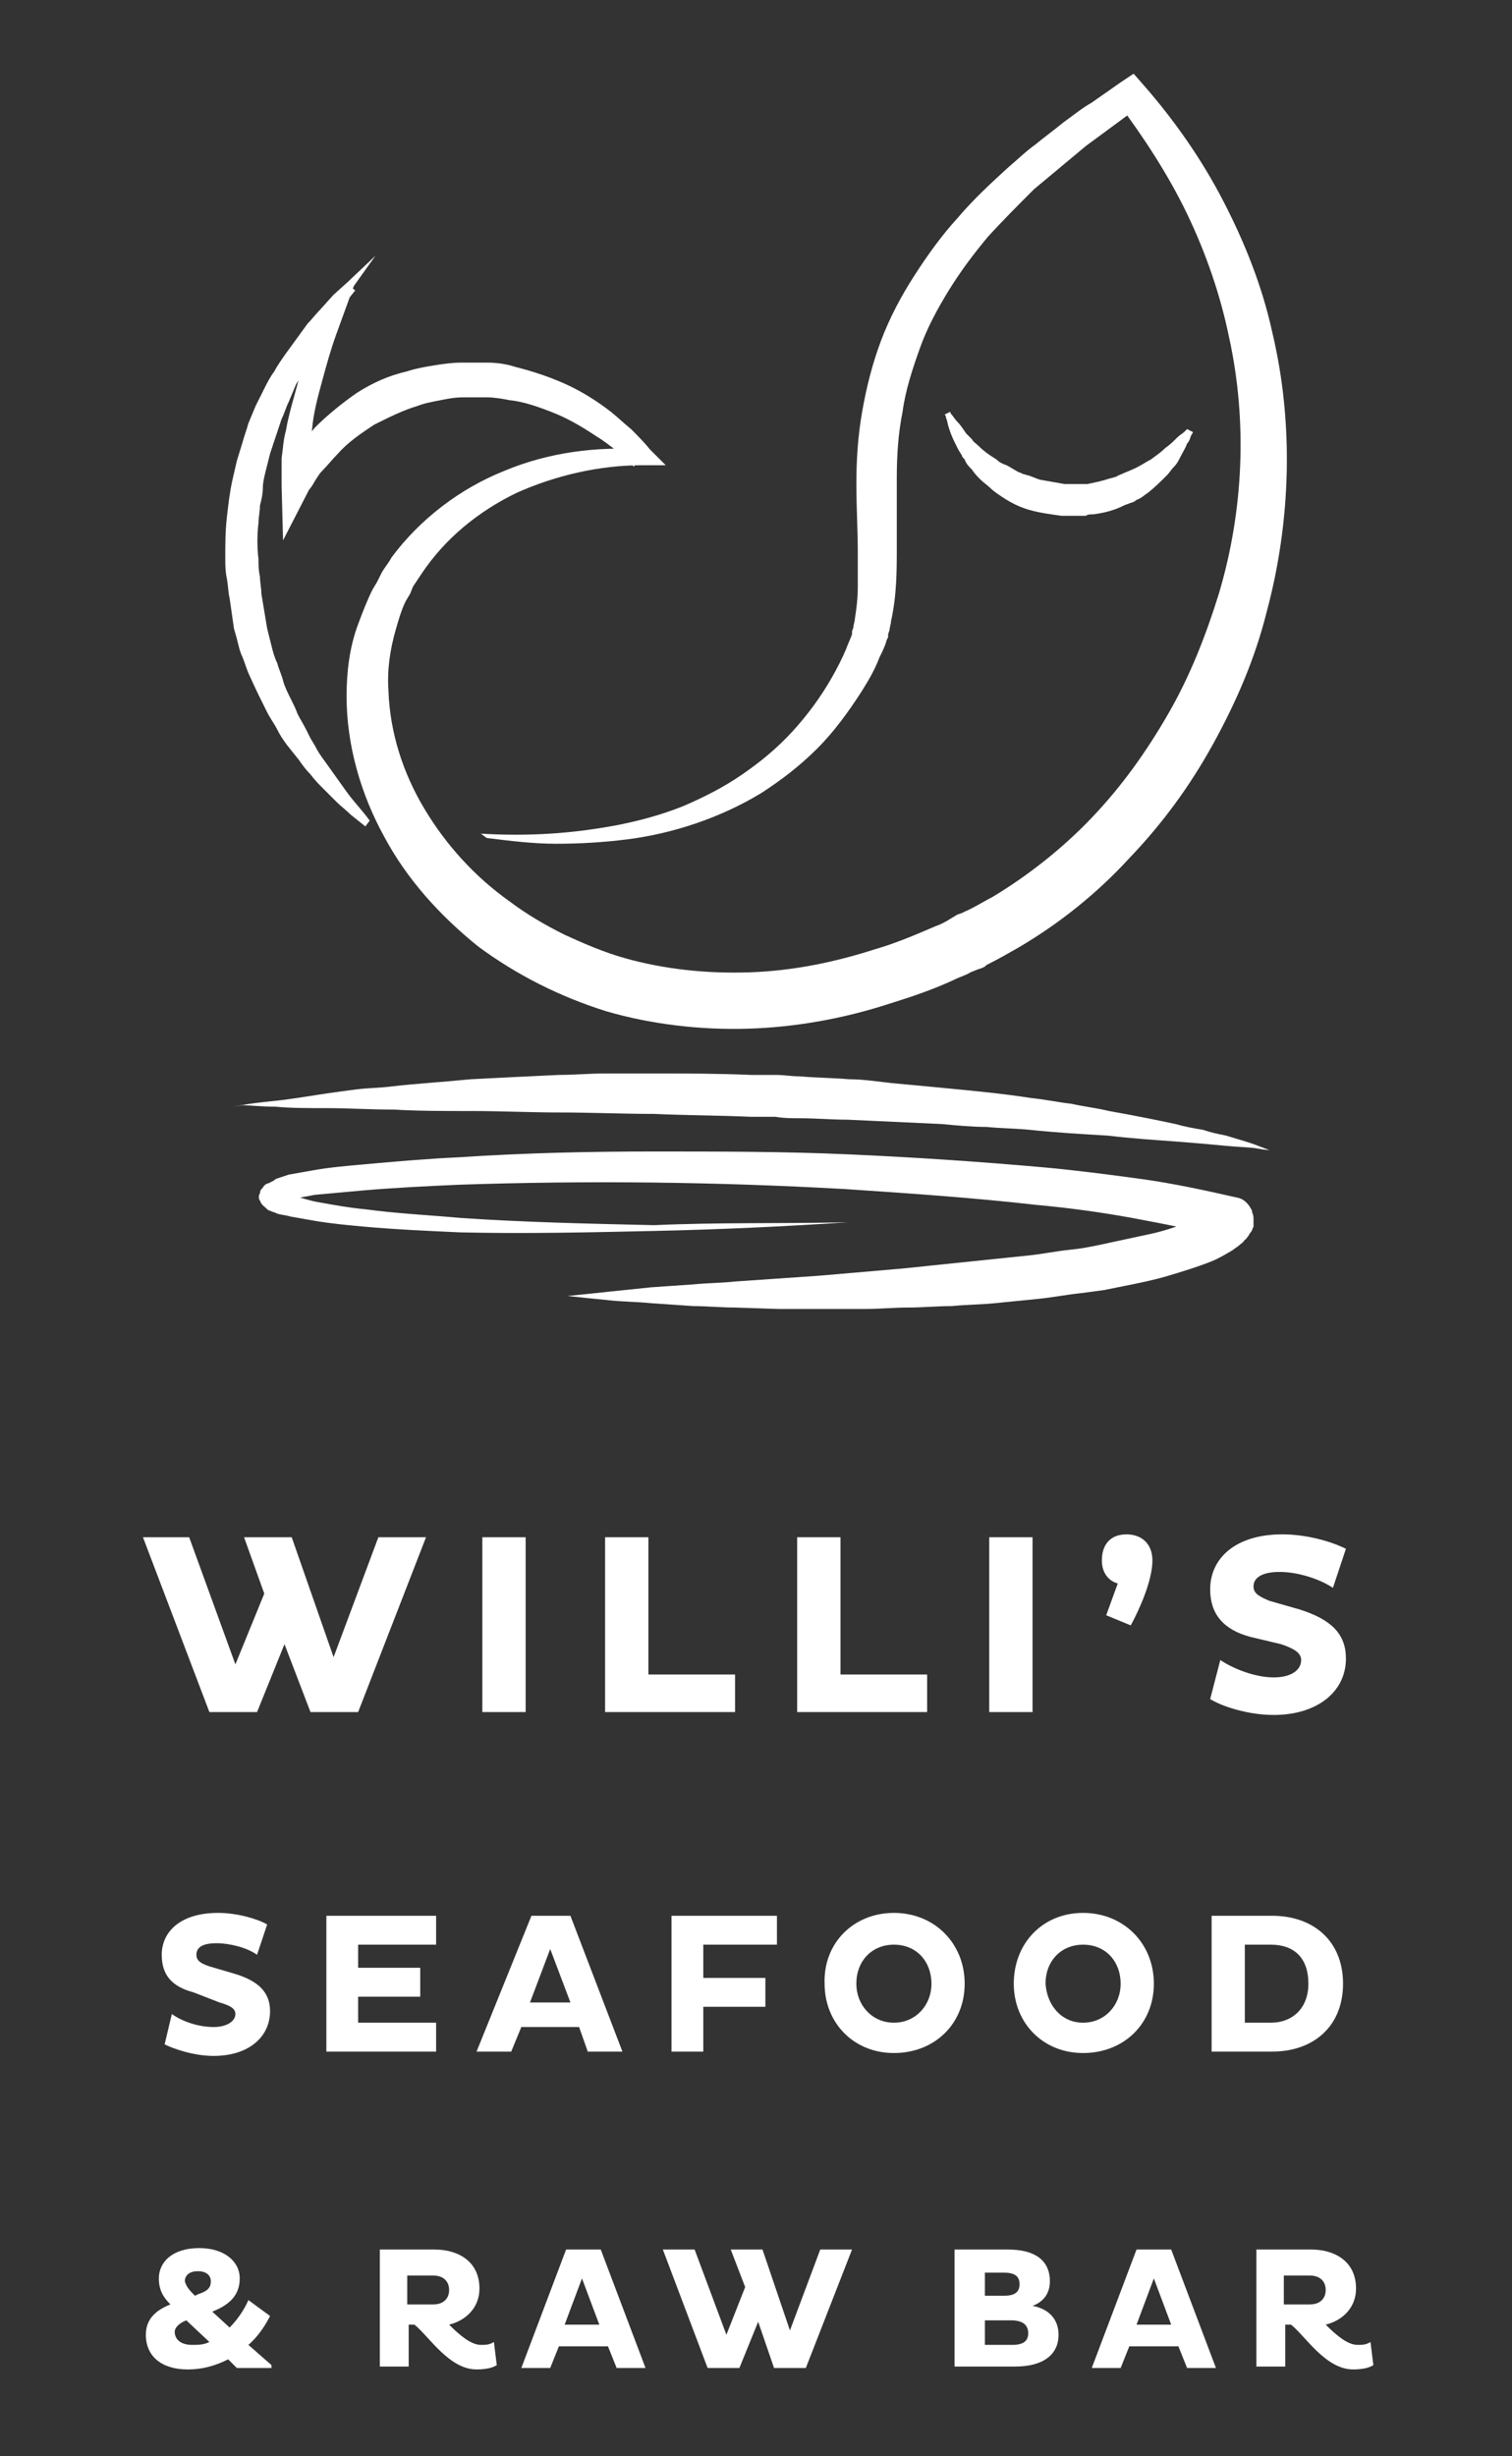
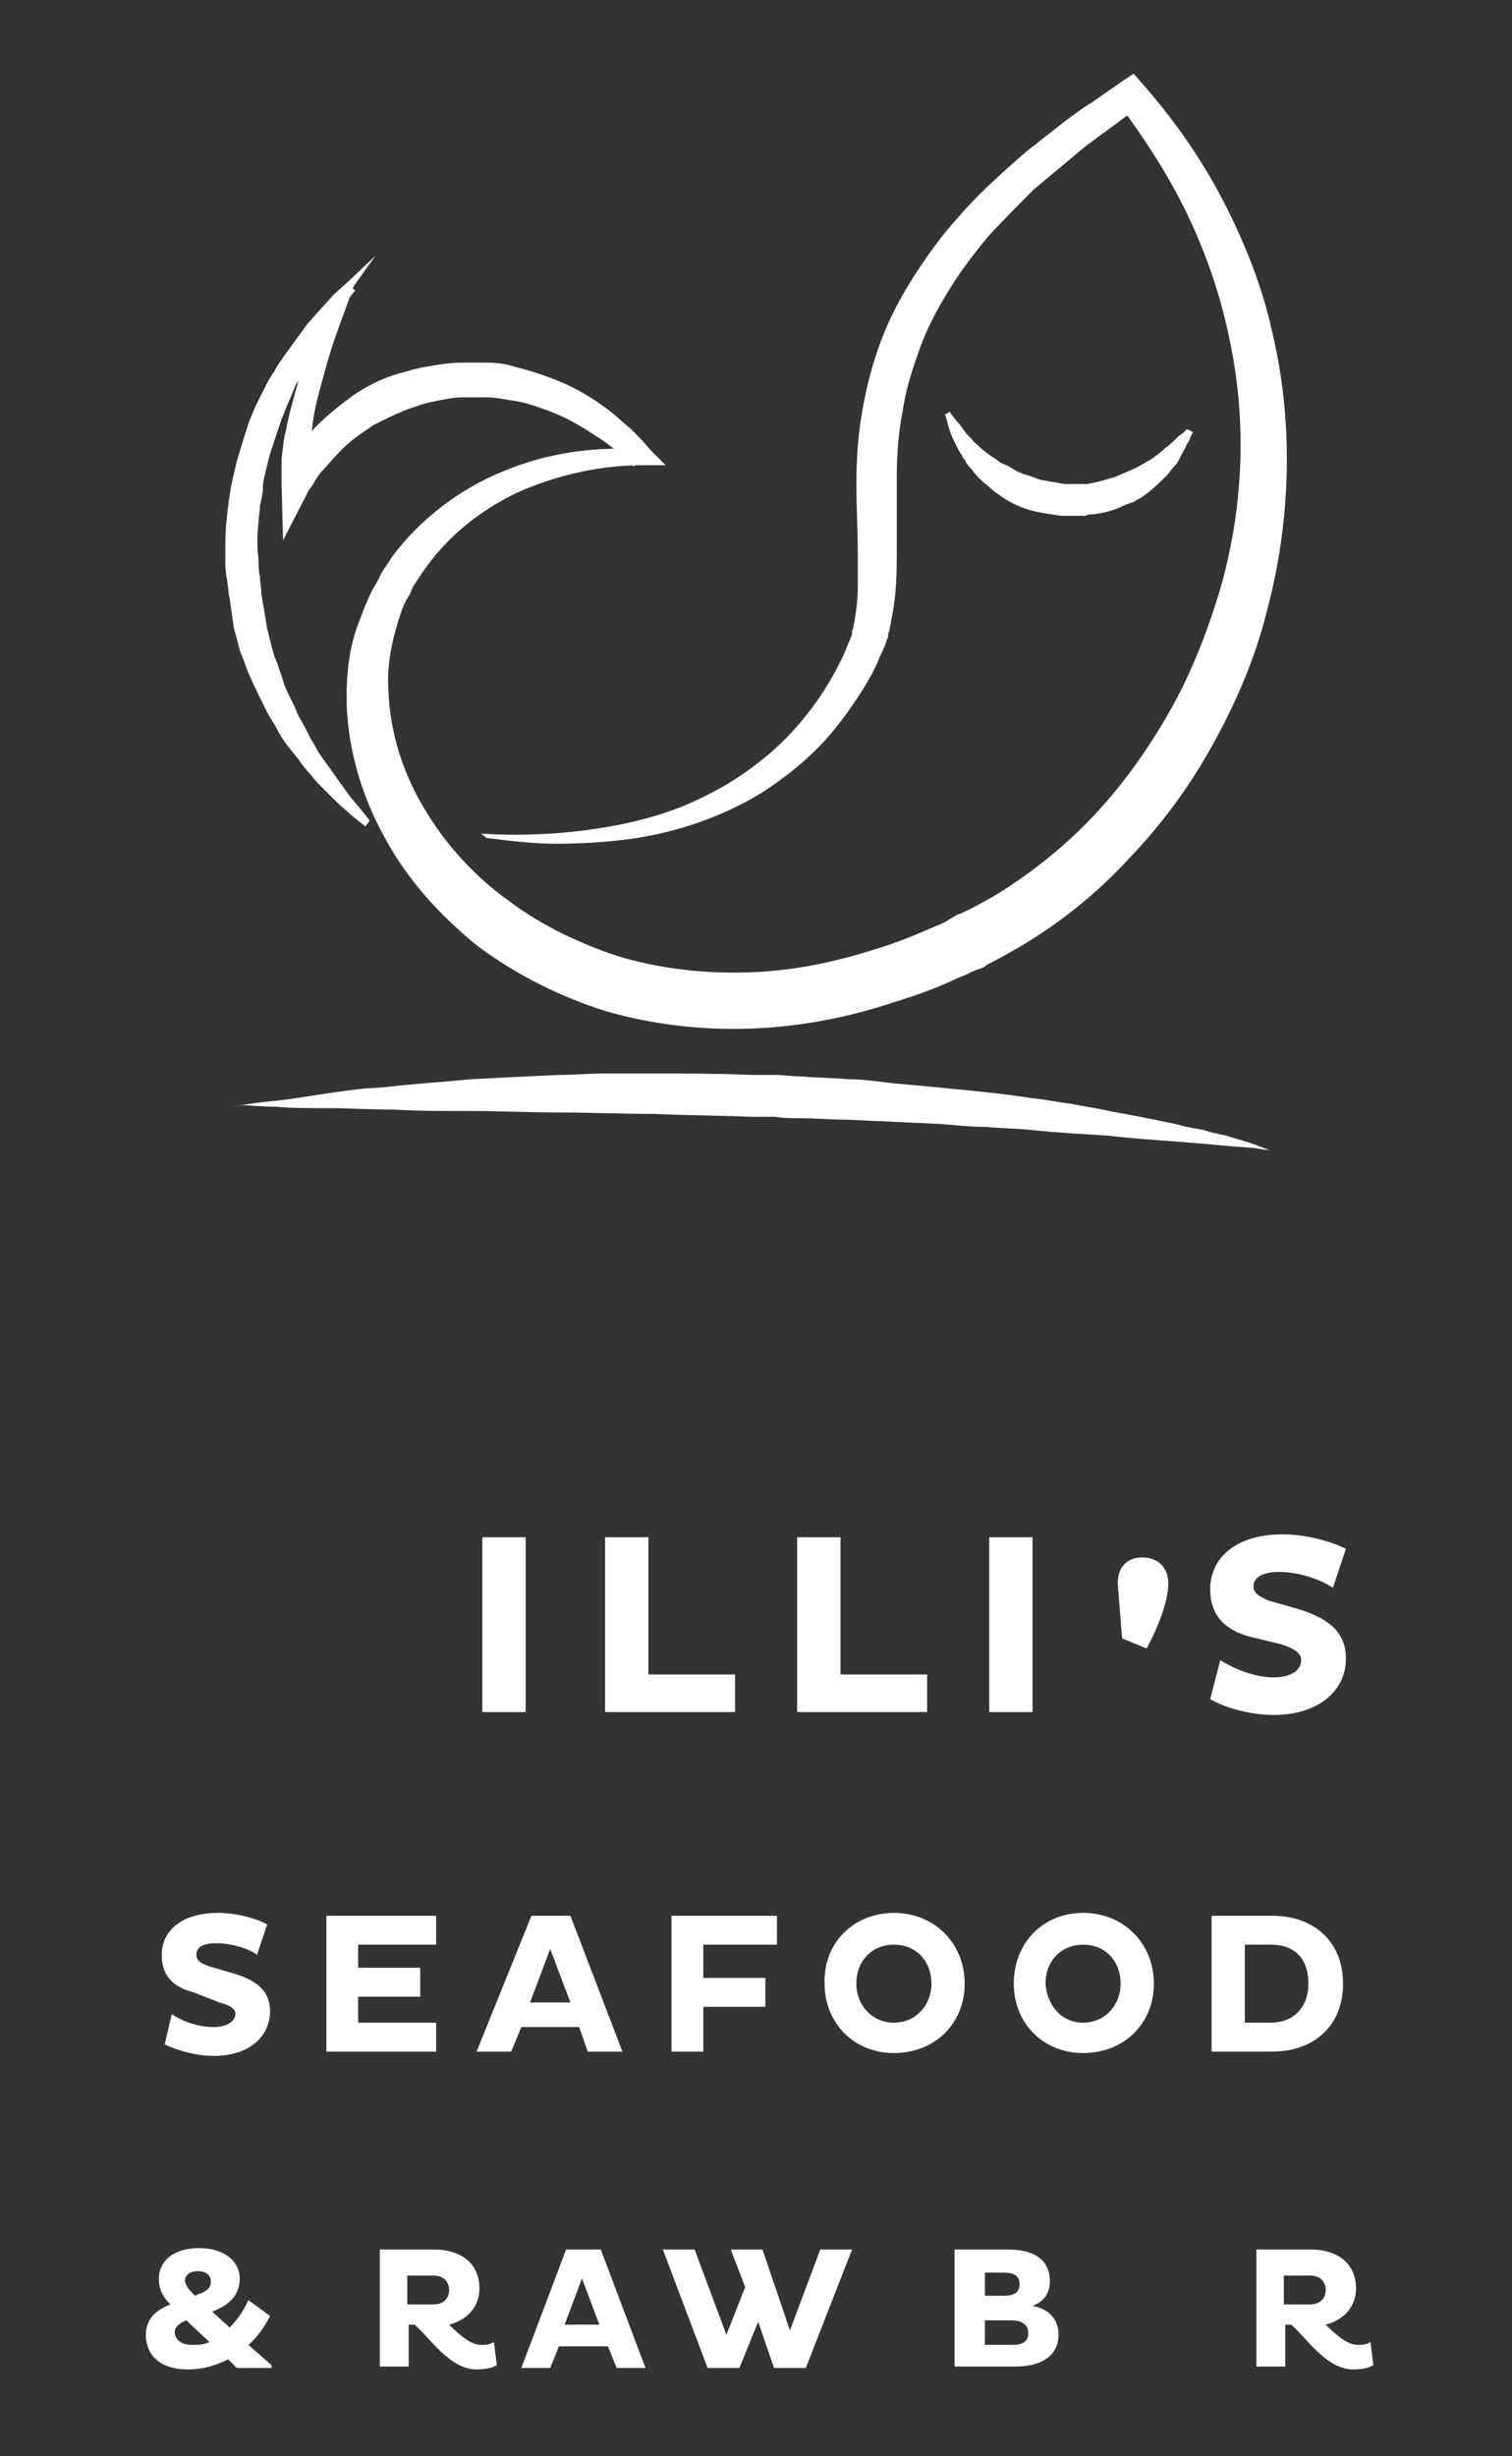
<svg xmlns="http://www.w3.org/2000/svg" version="1.1" id="Layer_1" x="0px" y="0px" viewBox="-230 312 104.7 170" style="enable-background:new -230 312 104.7 170;" xml:space="preserve">
  <rect x="-230" y="312" width="104.7" height="170" fill="#333333" stroke="none" />
  <style type="text/css">
	.st0{fill:#FFFFFF;}
</style>
  <g>
-     <path class="st0" d="M-210.3,425.8l-1.9,4.7h-3.3l-4.6-12.1h3.2l3.2,8.8l2-4.9l-1.4-3.9h3.3l2.9,8.3l3.1-8.3h3.3l-4.7,12.1h-3.3   L-210.3,425.8z" />
    <path class="st0" d="M-196.6,418.4h3v12.1h-3V418.4z" />
    <path class="st0" d="M-188.1,430.5v-12.1h3v9.5h6v2.6H-188.1z" />
    <path class="st0" d="M-174.8,430.5v-12.1h3v9.5h6v2.6H-174.8z" />
    <path class="st0" d="M-161.5,418.4h3v12.1h-3V418.4z" />
-     <path class="st0" d="M-152.6,421.6c-0.7-0.2-1.1-0.8-1.1-1.6c0-1.1,0.6-1.8,1.7-1.8c1.1,0,1.8,0.7,1.8,1.8c0,1.4-0.9,3.4-1.5,4.5   l-1.7-0.7L-152.6,421.6z" />
+     <path class="st0" d="M-152.6,421.6c0-1.1,0.6-1.8,1.7-1.8c1.1,0,1.8,0.7,1.8,1.8c0,1.4-0.9,3.4-1.5,4.5   l-1.7-0.7L-152.6,421.6z" />
    <path class="st0" d="M-143.4,425.3c-1.9-0.5-2.8-1.6-2.8-3.3c0-2.1,1.7-3.8,5-3.8c1.7,0,3.4,0.5,4.4,1l-0.9,2.7   c-0.9-0.6-2.4-1.1-3.7-1.1c-1.2,0-1.8,0.4-1.8,1c0,0.5,0.4,0.7,1.1,1l2.1,0.6c2.2,0.7,3.2,1.7,3.2,3.4c0,2.3-2,3.9-5,3.9   c-1.8,0-3.6-0.6-4.4-1.1l0.7-2.7c0.9,0.6,2.4,1.2,3.7,1.2c1.2,0,1.9-0.5,1.9-1.2c0-0.5-0.5-0.8-1.4-1.1L-143.4,425.3z" />
  </g>
  <g>
    <path class="st0" d="M-211.2,475.9h-2.4l-0.6-0.6c-0.8,0.4-1.7,0.7-2.8,0.7c-1.8,0-2.9-0.9-2.9-2.4c0-1.1,0.7-1.7,1.7-2.1   c-0.5-0.5-0.8-1-0.8-1.8c0-1.1,0.9-2.1,2.8-2.1c1.7,0,2.8,0.9,2.8,2.1c0,1.3-0.9,1.9-1.9,2.3l1.2,1.1c0.5-0.5,1-1.2,1.3-1.9   l1.5,1.1c-0.3,0.6-0.8,1.4-1.5,2l1.6,1.4V475.9z M-215.5,474.1l-1.6-1.5c-0.5,0.2-0.8,0.5-0.8,0.8c0,0.5,0.4,0.9,1.2,0.9   C-216.3,474.3-215.9,474.3-215.5,474.1z M-216.5,470.9l0.2-0.1c0.6-0.2,0.9-0.4,0.9-0.9c0-0.4-0.3-0.7-0.9-0.7s-0.9,0.3-0.9,0.7   C-217.1,470.3-216.8,470.6-216.5,470.9z" />
    <path class="st0" d="M-203.8,467.7h3.9c1.6,0,3.1,0.8,3.1,2.7c0,1.3-0.9,2.2-2.1,2.5c0.7,0.7,1.5,1.4,2.2,1.4c0.3,0,0.6,0,0.9-0.2   l0.2,1.6c-0.3,0.2-0.8,0.3-1.4,0.3c-1.9,0-3.3-2.3-4.3-3.1h-0.4v2.9h-2V467.7z M-201.8,469.5v2h1.8c0.7,0,1.1-0.4,1.1-1   c0-0.6-0.4-1-1.1-1H-201.8z" />
    <path class="st0" d="M-190.8,467.7h2.4l3.1,8.2h-2l-0.6-1.5h-3.4l-0.6,1.5h-2L-190.8,467.7z M-190.9,472.9h2.4l-1.2-3.2   L-190.9,472.9z" />
    <path class="st0" d="M-177.5,472.7l-1.3,3.2h-2.2l-3.1-8.2h2.2l2.2,5.9l1.3-3.3l-1-2.6h2.2l1.9,5.6l2.1-5.6h2.2l-3.2,8.2h-2.2   L-177.5,472.7z" />
    <path class="st0" d="M-163.8,467.7h3.6c1.8,0,2.9,0.7,2.9,2.2c0,0.8-0.4,1.4-1.2,1.7c1.1,0.2,1.8,0.9,1.8,2c0,1.4-1.1,2.2-3,2.2   h-4.2V467.7z M-160.5,470.9c0.7,0,1.1-0.2,1.1-0.8c0-0.6-0.4-0.8-1.1-0.8h-1.3v1.6H-160.5z M-159.9,474.3c0.8,0,1.1-0.3,1.1-0.8   c0-0.6-0.4-0.9-1.2-0.9h-1.8v1.7H-159.9z" />
-     <path class="st0" d="M-151.3,467.7h2.4l3.1,8.2h-2l-0.6-1.5h-3.4l-0.6,1.5h-2L-151.3,467.7z M-151.3,472.9h2.4l-1.2-3.2   L-151.3,472.9z" />
    <path class="st0" d="M-143.1,467.7h3.9c1.6,0,3.1,0.8,3.1,2.7c0,1.3-0.9,2.2-2.1,2.5c0.7,0.7,1.5,1.4,2.2,1.4c0.3,0,0.6,0,0.9-0.2   l0.2,1.6c-0.3,0.2-0.8,0.3-1.4,0.3c-1.9,0-3.3-2.3-4.3-3.1h-0.4v2.9h-2V467.7z M-141.1,469.5v2h1.8c0.7,0,1.1-0.4,1.1-1   c0-0.6-0.4-1-1.1-1H-141.1z" />
  </g>
  <g>
    <path class="st0" d="M-216.6,449.9c-1.5-0.4-2.2-1.2-2.2-2.6c0-1.6,1.3-2.9,3.9-2.9c1.3,0,2.7,0.4,3.4,0.8l-0.7,2.1   c-0.7-0.5-1.9-0.8-2.8-0.8c-1,0-1.4,0.3-1.4,0.8c0,0.4,0.3,0.6,0.9,0.8l1.7,0.5c1.7,0.5,2.5,1.3,2.5,2.6c0,1.8-1.5,3.1-3.9,3.1   c-1.4,0-2.8-0.5-3.4-0.8l0.5-2.1c0.7,0.5,1.8,0.9,2.9,0.9c0.9,0,1.5-0.4,1.5-0.9c0-0.4-0.4-0.6-1.1-0.8L-216.6,449.9z" />
    <path class="st0" d="M-207.4,454v-9.4h7.6v2h-5.4v1.6h4.3v2h-4.3v1.8h5.4v2H-207.4z" />
    <path class="st0" d="M-193.2,444.6h2.7l3.6,9.4h-2.4l-0.6-1.7h-4l-0.7,1.7h-2.4L-193.2,444.6z M-193.3,450.6h2.8l-1.4-3.7   L-193.3,450.6z" />
    <path class="st0" d="M-181.3,450.9v3.1h-2.2v-9.4h7.3v2h-5.1v2.3h4.3v2H-181.3z" />
    <path class="st0" d="M-168.1,444.4c2.8,0,4.9,2.1,4.9,4.9c0,2.8-2.1,4.8-4.9,4.8c-2.8,0-4.8-2.1-4.8-4.8   C-173,446.5-170.9,444.4-168.1,444.4z M-168.1,452c1.5,0,2.6-1.2,2.6-2.7c0-1.5-1-2.7-2.6-2.7c-1.5,0-2.6,1.1-2.6,2.7   C-170.7,450.8-169.6,452-168.1,452z" />
    <path class="st0" d="M-155,444.4c2.8,0,4.9,2.1,4.9,4.9c0,2.8-2.1,4.8-4.9,4.8c-2.8,0-4.8-2.1-4.8-4.8   C-159.8,446.5-157.8,444.4-155,444.4z M-155,452c1.5,0,2.6-1.2,2.6-2.7c0-1.5-1-2.7-2.6-2.7c-1.5,0-2.6,1.1-2.6,2.7   C-157.5,450.8-156.5,452-155,452z" />
    <path class="st0" d="M-146.1,444.6h4.2c2.8,0,4.9,1.7,4.9,4.7c0,3-2.1,4.7-4.9,4.7h-4.2V444.6z M-143.8,446.6v5.4h1.8   c1.5,0,2.6-1,2.6-2.7c0-1.8-1-2.7-2.6-2.7H-143.8z" />
  </g>
  <line class="st0" x1="-219.5" y1="438.3" x2="-134.3" y2="438.3" />
  <line class="st0" x1="-219.5" y1="461.3" x2="-134.3" y2="461.3" />
  <path class="st0" d="M-196.7,369.7c1.6,0.1,3.2,0.1,4.8,0c1.6-0.1,3.1-0.3,4.7-0.6c1.5-0.3,3-0.7,4.5-1.3c1.4-0.6,2.8-1.3,4.1-2.2  c1.3-0.9,2.4-1.8,3.5-3c1-1.1,1.9-2.3,2.7-3.7c0.4-0.7,0.7-1.3,1-2c0.1-0.3,0.3-0.7,0.4-1l0-0.1l0-0.1c0,0,0,0,0,0l0,0l0,0l0.1-0.3  c0-0.2,0.1-0.4,0.1-0.6c0.1-0.6,0.2-1.4,0.2-2.2c0-0.8,0-1.5,0-2.3c0-1.6-0.1-3.2-0.1-4.8c0-1.6,0.1-3.3,0.4-5  c0.3-1.7,0.7-3.3,1.3-4.9c0.6-1.6,1.4-3.1,2.3-4.5c0.9-1.4,1.9-2.8,3-4c1.1-1.3,2.3-2.4,3.5-3.5c0.6-0.5,1.2-1.1,1.9-1.6  c0.6-0.5,1.3-1,1.9-1.5c0.7-0.5,1.3-1,2-1.4l2-1.4l0.9-0.6l0.7,0.8l0,0c2.1,2.4,4,5.1,5.5,8c1.5,2.9,2.7,5.9,3.4,9.1  c1.5,6.3,1.3,13.1-0.4,19.4c-0.8,3.2-2.1,6.2-3.7,9.1c-1.6,2.9-3.5,5.5-5.8,7.9c-2.2,2.4-4.8,4.5-7.7,6.2c-0.7,0.4-1.4,0.8-2.2,1.2  l-0.1,0.1l-0.2,0.1l-0.3,0.1l-0.5,0.2c-0.3,0.2-0.7,0.3-1.1,0.5c-1.5,0.7-3,1.2-4.6,1.7c-3.1,1-6.4,1.6-9.7,1.7  c-3.3,0.1-6.7-0.3-9.8-1.2c-3.2-1-6.2-2.5-8.9-4.5c-2.6-2.1-4.9-4.6-6.5-7.6c-1.6-2.9-2.6-6.3-2.6-9.7c0-1.7,0.2-3.4,0.8-5  c0.3-0.8,0.6-1.6,1-2.4l0.3-0.5l0.3-0.6c0.2-0.4,0.5-0.7,0.7-1.1c2-2.7,4.8-4.8,7.8-6c3.1-1.3,6.4-1.7,9.6-1.5l-0.6,1.2l0,0  c-0.4-0.4-0.8-0.7-1.2-1.1c-0.4-0.3-0.9-0.7-1.4-1c-0.9-0.6-1.9-1.2-2.9-1.6c-1-0.4-2.1-0.8-3.1-0.9c-0.5-0.1-1.1-0.2-1.6-0.2  c-0.5,0-1.1,0-1.6,0c-0.6,0-1.1,0.1-1.6,0.2c-0.5,0.1-1.1,0.2-1.6,0.4c-1,0.3-2,0.8-3,1.3c-0.9,0.6-1.8,1.2-2.5,2  c-0.4,0.4-0.7,0.8-1.1,1.2c-0.2,0.2-0.3,0.4-0.5,0.7c-0.1,0.2-0.3,0.5-0.4,0.6l-1.8,3.5l-0.1-3.8c0-0.6,0-1.3,0-1.9  c0.1-0.6,0.1-1.2,0.3-1.9c0.2-1.2,0.6-2.4,0.9-3.6c0.2-0.6,0.4-1.1,0.7-1.7c0.2-0.6,0.5-1.1,0.8-1.6c0.6-1.1,1.2-2.1,2-3.1l0,0  l0.4,0.3l-0.8,1l-0.7,1.1l-0.7,1.1c-0.2,0.4-0.4,0.7-0.7,1.1l-0.6,1.1c-0.2,0.4-0.4,0.8-0.6,1.1l-0.5,1.2c-0.2,0.4-0.3,0.8-0.5,1.2  l-0.4,1.2l-0.4,1.2l-0.3,1.2c-0.1,0.4-0.2,0.8-0.2,1.2c0,0.4-0.1,0.8-0.2,1.2c0,0.4-0.1,0.8-0.1,1.2c-0.1,0.8-0.1,1.7,0,2.5  c0,0.4,0,0.8,0.1,1.2c0,0.4,0.1,0.8,0.1,1.2l0.1,0.6l0.1,0.6l0.1,0.6l0.1,0.6c0.1,0.4,0.2,0.8,0.3,1.2c0.1,0.4,0.2,0.8,0.4,1.2  c0.1,0.4,0.3,0.8,0.4,1.2c0.1,0.4,0.3,0.8,0.5,1.2c0.2,0.4,0.4,0.8,0.5,1.1c0.2,0.4,0.4,0.7,0.6,1.1l0.3,0.6l0.3,0.5  c0.2,0.4,0.4,0.7,0.7,1.1c0.5,0.7,1,1.4,1.5,2.1c0.5,0.7,1.1,1.3,1.6,2l-0.3,0.4l-1-0.8c-0.3-0.3-0.7-0.6-1-0.9  c-0.3-0.3-0.6-0.6-0.9-0.9c-0.3-0.3-0.6-0.6-0.9-1c-0.3-0.3-0.6-0.7-0.8-1l-0.4-0.5l-0.4-0.5c-0.3-0.4-0.5-0.7-0.7-1.1  c-0.2-0.4-0.5-0.8-0.7-1.2c-0.4-0.8-0.8-1.6-1.2-2.5c-0.2-0.4-0.3-0.8-0.5-1.3c-0.2-0.4-0.3-0.9-0.4-1.3l-0.2-0.7l-0.1-0.7l-0.1-0.7  l-0.1-0.7c-0.1-0.4-0.1-0.9-0.2-1.4c-0.1-0.5-0.1-0.9-0.1-1.4c0-0.9,0-1.8,0.1-2.7c0.1-0.9,0.2-1.8,0.4-2.7c0.1-0.4,0.2-0.9,0.3-1.3  l0.4-1.3c0.1-0.4,0.3-0.9,0.4-1.3l0.5-1.2c0.2-0.4,0.4-0.8,0.6-1.2c0.2-0.4,0.4-0.8,0.7-1.2c0.2-0.4,0.5-0.8,0.7-1.1  c0.3-0.4,0.5-0.7,0.8-1.1c0.3-0.4,0.5-0.7,0.8-1.1c0.3-0.3,0.6-0.7,0.9-1l0.9-1l1-0.9l1.9-1.8l-1.5,2.1l0,0  c-0.4,1.1-0.8,2.2-1.2,3.3c-0.4,1.1-0.7,2.2-1,3.3c-0.3,1.1-0.6,2.2-0.7,3.4c-0.1,0.6-0.1,1.1-0.1,1.7c0,0.6,0,1.1,0,1.7l-1.9-0.4  c0.2-0.4,0.3-0.6,0.5-0.9c0.2-0.3,0.3-0.5,0.5-0.8c0.4-0.5,0.8-1,1.2-1.5c0.9-0.9,1.9-1.7,2.9-2.4c1.1-0.7,2.2-1.2,3.5-1.5  c0.6-0.2,1.2-0.3,1.8-0.4c0.6-0.1,1.3-0.2,1.9-0.2c0.6,0,1.3,0,1.9,0c0.6,0,1.3,0.1,1.9,0.3c1.2,0.3,2.4,0.7,3.5,1.2  c1.1,0.5,2.2,1.2,3.1,1.9c0.5,0.4,0.9,0.8,1.4,1.2c0.4,0.4,0.9,0.9,1.3,1.4l0,0l1.1,1.1l-1.6,0c-3,0-6,0.7-8.7,1.9  c-2.7,1.3-5,3.2-6.6,5.6c-0.2,0.3-0.4,0.6-0.6,0.9l-0.2,0.5l-0.3,0.5c-0.3,0.6-0.5,1.3-0.7,2c-0.4,1.4-0.6,2.8-0.5,4.2  c0.1,2.9,1,5.7,2.5,8.2c1.5,2.5,3.5,4.7,5.9,6.4c1.2,0.9,2.4,1.6,3.8,2.3c1.3,0.6,2.7,1.2,4.1,1.6c2.8,0.8,5.8,1.1,8.7,1  c3-0.1,5.9-0.7,8.7-1.6c1.4-0.4,2.8-1,4.2-1.6c0.3-0.1,0.7-0.3,1-0.5l0.5-0.3l0.3-0.1l0.2-0.1c0.7-0.3,1.3-0.7,1.9-1  c2.5-1.5,4.9-3.4,6.9-5.5c2.1-2.2,3.8-4.6,5.3-7.2c1.5-2.6,2.6-5.4,3.5-8.3c1.7-5.7,2-11.9,0.7-17.8c-0.6-2.9-1.6-5.8-2.9-8.5  c-1.3-2.7-3-5.3-4.8-7.7l0,0l1.6,0.2l-1.9,1.4l-1.9,1.4c-0.6,0.5-1.2,1-1.8,1.5c-0.6,0.5-1.2,1-1.8,1.5c-1.1,1.1-2.2,2.2-3.2,3.3  c-1,1.2-1.9,2.4-2.7,3.7c-0.8,1.3-1.5,2.6-2,4c-0.5,1.4-1,2.9-1.2,4.4c-0.3,1.5-0.4,3-0.4,4.6c0,1.6,0,3.1,0,4.8  c0,1.6,0,3.3-0.4,5.1c0,0.2-0.1,0.4-0.1,0.6l-0.1,0.3l0,0.1l0,0.1l-0.1,0.2c-0.1,0.4-0.3,0.8-0.5,1.2c-0.3,0.8-0.7,1.5-1.2,2.3  c-0.9,1.4-1.9,2.8-3.1,4c-1.2,1.2-2.5,2.2-3.9,3.1c-2.8,1.7-6.1,2.8-9.3,3.2c-1.6,0.2-3.2,0.3-4.9,0.3c-1.6,0-3.2-0.2-4.8-0.4  L-196.7,369.7z" />
  <path class="st0" d="M-164.2,340.5c0,0,0,0.1,0.1,0.2c0.1,0.1,0.2,0.3,0.4,0.5c0.2,0.2,0.4,0.5,0.6,0.8c0.1,0.1,0.3,0.3,0.4,0.4  c0.1,0.2,0.3,0.3,0.5,0.5c0.3,0.3,0.7,0.6,1.2,0.9c0.2,0.2,0.4,0.3,0.7,0.4c0.2,0.1,0.5,0.3,0.7,0.4c0.1,0.1,0.3,0.1,0.4,0.2  c0.1,0,0.3,0.1,0.4,0.1c0.3,0.1,0.5,0.2,0.8,0.3c0.6,0.1,1.1,0.2,1.7,0.3c0.1,0,0.3,0,0.4,0l0.2,0l0.1,0l0,0l0,0c0,0-0.1,0-0.1,0  l0,0l0.1,0l0.5,0c0.2,0,0.3,0,0.4,0c0.5-0.1,1-0.2,1.6-0.4c0.1,0,0.3-0.1,0.4-0.1c0.1-0.1,0.2-0.1,0.4-0.2c0.2-0.1,0.5-0.2,0.7-0.3  c0.5-0.2,0.9-0.5,1.3-0.7c0.4-0.3,0.7-0.5,1-0.8c0.3-0.2,0.6-0.5,0.8-0.7c0.2-0.2,0.4-0.3,0.5-0.4c0.1-0.1,0.2-0.2,0.2-0.2l0.4,0.2  c0,0,0,0.1-0.1,0.2c-0.1,0.2-0.1,0.4-0.3,0.6c-0.1,0.3-0.3,0.6-0.5,1c-0.1,0.2-0.2,0.4-0.4,0.6c-0.2,0.2-0.3,0.4-0.5,0.6  c-0.4,0.4-0.8,0.8-1.3,1.2c-0.3,0.2-0.5,0.4-0.8,0.5c-0.1,0.1-0.3,0.2-0.4,0.2c-0.2,0.1-0.3,0.1-0.5,0.2c-0.6,0.3-1.3,0.5-2.1,0.6  c-0.2,0-0.4,0-0.5,0.1l-0.5,0l-0.1,0l-0.1,0l0,0l0,0l-0.1,0l-0.3,0c-0.2,0-0.4,0-0.6,0c-0.7-0.1-1.5-0.2-2.2-0.4  c-0.7-0.2-1.3-0.5-1.9-0.9c-0.3-0.2-0.6-0.4-0.8-0.6c-0.2-0.2-0.5-0.4-0.7-0.6c-0.2-0.2-0.4-0.4-0.6-0.7c-0.2-0.2-0.4-0.4-0.5-0.7  c-0.1-0.1-0.2-0.2-0.2-0.3c-0.1-0.1-0.1-0.2-0.2-0.3c-0.1-0.2-0.2-0.4-0.3-0.6c-0.2-0.4-0.3-0.7-0.4-1c-0.1-0.3-0.1-0.5-0.2-0.7  c0-0.2-0.1-0.2-0.1-0.2L-164.2,340.5z" />
  <path class="st0" d="M-214.1,388.6c0,0,0.3,0,0.8-0.1c0.5-0.1,1.3-0.2,2.3-0.3c1-0.1,2.2-0.3,3.5-0.5c0.7-0.1,1.4-0.2,2.2-0.3  c0.8-0.1,1.6-0.1,2.4-0.2c1.7-0.2,3.5-0.3,5.5-0.5c1.9-0.1,4-0.2,6.1-0.3c1.1,0,2.1-0.1,3.2-0.1c1.1,0,2.2,0,3.3,0  c2.2,0,4.5,0,6.8,0.1l1.7,0c0.6,0,1.1,0.1,1.7,0.1c1.1,0.1,2.2,0.1,3.4,0.2c1.1,0,2.2,0.2,3.3,0.3c1.1,0.1,2.2,0.2,3.2,0.3  c2.1,0.2,4.2,0.4,6.1,0.7c1,0.1,1.9,0.3,2.8,0.4c0.9,0.2,1.8,0.3,2.6,0.5c1.7,0.3,3.2,0.6,4.6,0.9c0.7,0.2,1.3,0.3,1.9,0.4  c0.6,0.2,1.1,0.3,1.6,0.4c1,0.3,1.7,0.5,2.2,0.7c0.5,0.2,0.8,0.3,0.8,0.3s-0.3,0-0.8-0.1c-0.5-0.1-1.3-0.1-2.3-0.2  c-1-0.1-2.2-0.2-3.5-0.3c-1.4-0.1-2.9-0.2-4.6-0.4c-1.7-0.1-3.5-0.2-5.4-0.4c-1-0.1-2-0.1-3-0.2c-1,0-2-0.1-3.1-0.2  c-2.1-0.1-4.3-0.2-6.5-0.3c-1.1,0-2.2-0.1-3.3-0.1c-0.6,0-1.1,0-1.7-0.1l-1.7,0c-2.2-0.1-4.5-0.1-6.7-0.2c-2.2,0-4.4-0.1-6.5-0.1  c-2.1,0-4.1-0.1-6.1-0.1c-1.9,0-3.8,0-5.4-0.1c-1.7,0-3.2-0.1-4.6-0.1c-1.4,0-2.6,0-3.6-0.1c-1,0-1.8-0.1-2.3-0.1  C-213.8,388.6-214.1,388.6-214.1,388.6z" />
-   <path class="st0" d="M-171.3,396.6c-4.5,0.3-8.9,0.5-13.4,0.6c-4.5,0.1-8.9,0.2-13.4,0.1c-2.2-0.1-4.5-0.2-6.7-0.4  c-1.1-0.1-2.2-0.2-3.4-0.4c-0.6-0.1-1.1-0.2-1.7-0.3c-0.3-0.1-0.6-0.1-0.9-0.2c-0.2-0.1-0.3-0.1-0.5-0.2c-0.1,0-0.2-0.1-0.3-0.2  c-0.1-0.1-0.3-0.2-0.4-0.5c-0.1-0.1-0.1-0.4,0-0.5c0-0.2,0.1-0.3,0.2-0.4c0.1-0.2,0.3-0.3,0.4-0.3c0.2-0.1,0.4-0.2,0.5-0.3  c0.3-0.1,0.6-0.2,0.9-0.3c0.6-0.1,1.1-0.2,1.7-0.3c1.1-0.2,2.3-0.3,3.4-0.4c2.2-0.2,4.5-0.4,6.7-0.5c4.5-0.3,9-0.4,13.5-0.4  c4.5,0,9,0,13.5,0.2c4.5,0.2,9,0.5,13.5,0.9c2.2,0.2,4.5,0.5,6.7,0.8c2.2,0.3,4.5,0.8,6.7,1.3c0.5,0.1,0.8,0.5,1,0.9l0,0.1  c0.1,0.2,0.1,0.4,0.1,0.4l0,0.1c0,0.1,0,0.1,0,0.2c0,0.1,0,0.1,0,0.2l0,0.1c-0.1,0.2-0.1,0.3-0.2,0.4c-0.1,0.1-0.1,0.2-0.2,0.3  c-0.1,0.1-0.1,0.2-0.2,0.2c-0.1,0.2-0.3,0.3-0.4,0.4c-0.1,0.1-0.3,0.2-0.4,0.3c-0.5,0.3-1,0.6-1.5,0.8c-1,0.4-2,0.7-3,1  c-1,0.3-2,0.5-3,0.7c-0.5,0.1-1,0.2-1.5,0.3l-1.5,0.2c-1,0.1-2,0.3-3,0.4c-1,0.1-2,0.2-3,0.3c-1,0.1-2,0.1-3,0.2c-1,0-2,0.1-3,0.1  c-1,0-2,0.1-3,0.1c-1,0-2,0-3,0c-1,0-2,0-3,0l-3-0.1c-1,0-2-0.1-2.9-0.1l-2.9-0.2c-1-0.1-2-0.1-2.9-0.2c-1-0.1-2-0.2-2.9-0.3  c1-0.1,2-0.2,2.9-0.3l2.9-0.3l2.9-0.2c1-0.1,2-0.1,2.9-0.2l2.9-0.2l2.9-0.2l5.8-0.5c1-0.1,1.9-0.2,2.9-0.3c1-0.1,1.9-0.2,2.9-0.3  c1-0.1,1.9-0.2,2.9-0.3c1-0.1,1.9-0.3,2.9-0.4c1-0.1,1.9-0.3,2.8-0.5c0.9-0.2,1.9-0.4,2.8-0.6c0.9-0.2,1.8-0.5,2.6-0.8  c0.4-0.2,0.8-0.3,1.1-0.5l0.2-0.1c0,0,0.1-0.1,0.1-0.1c0,0,0,0,0,0c0,0,0,0,0,0c0,0,0,0,0,0.1l0,0c0,0,0,0.1,0,0.1l0,0.1l0,0.1  c0,0,0,0.2,0.1,0.4l1,1c-2.1-0.6-4.3-1-6.4-1.4c-2.2-0.4-4.4-0.7-6.6-0.9c-4.4-0.5-8.8-0.8-13.3-1.1c-8.9-0.5-17.8-0.6-26.7-0.3  c-2.2,0.1-4.4,0.2-6.7,0.4c-1.1,0.1-2.2,0.2-3.3,0.3c-0.5,0.1-1.1,0.2-1.6,0.3c-0.3,0.1-0.5,0.1-0.7,0.2c-0.1,0-0.2,0.1-0.2,0.1  c0,0,0,0,0-0.1c0,0,0.1-0.1,0.1-0.2c0-0.1,0-0.3,0-0.3c-0.1-0.2-0.1-0.2-0.1-0.2c0,0,0,0,0.1,0c0.1,0,0.2,0.1,0.3,0.1  c0.2,0.1,0.5,0.2,0.7,0.2c0.5,0.1,1,0.3,1.6,0.4c1.1,0.2,2.2,0.4,3.3,0.5c2.2,0.3,4.4,0.4,6.6,0.6c4.4,0.3,8.9,0.4,13.4,0.5  C-180.3,396.6-175.8,396.7-171.3,396.6z" />
</svg>